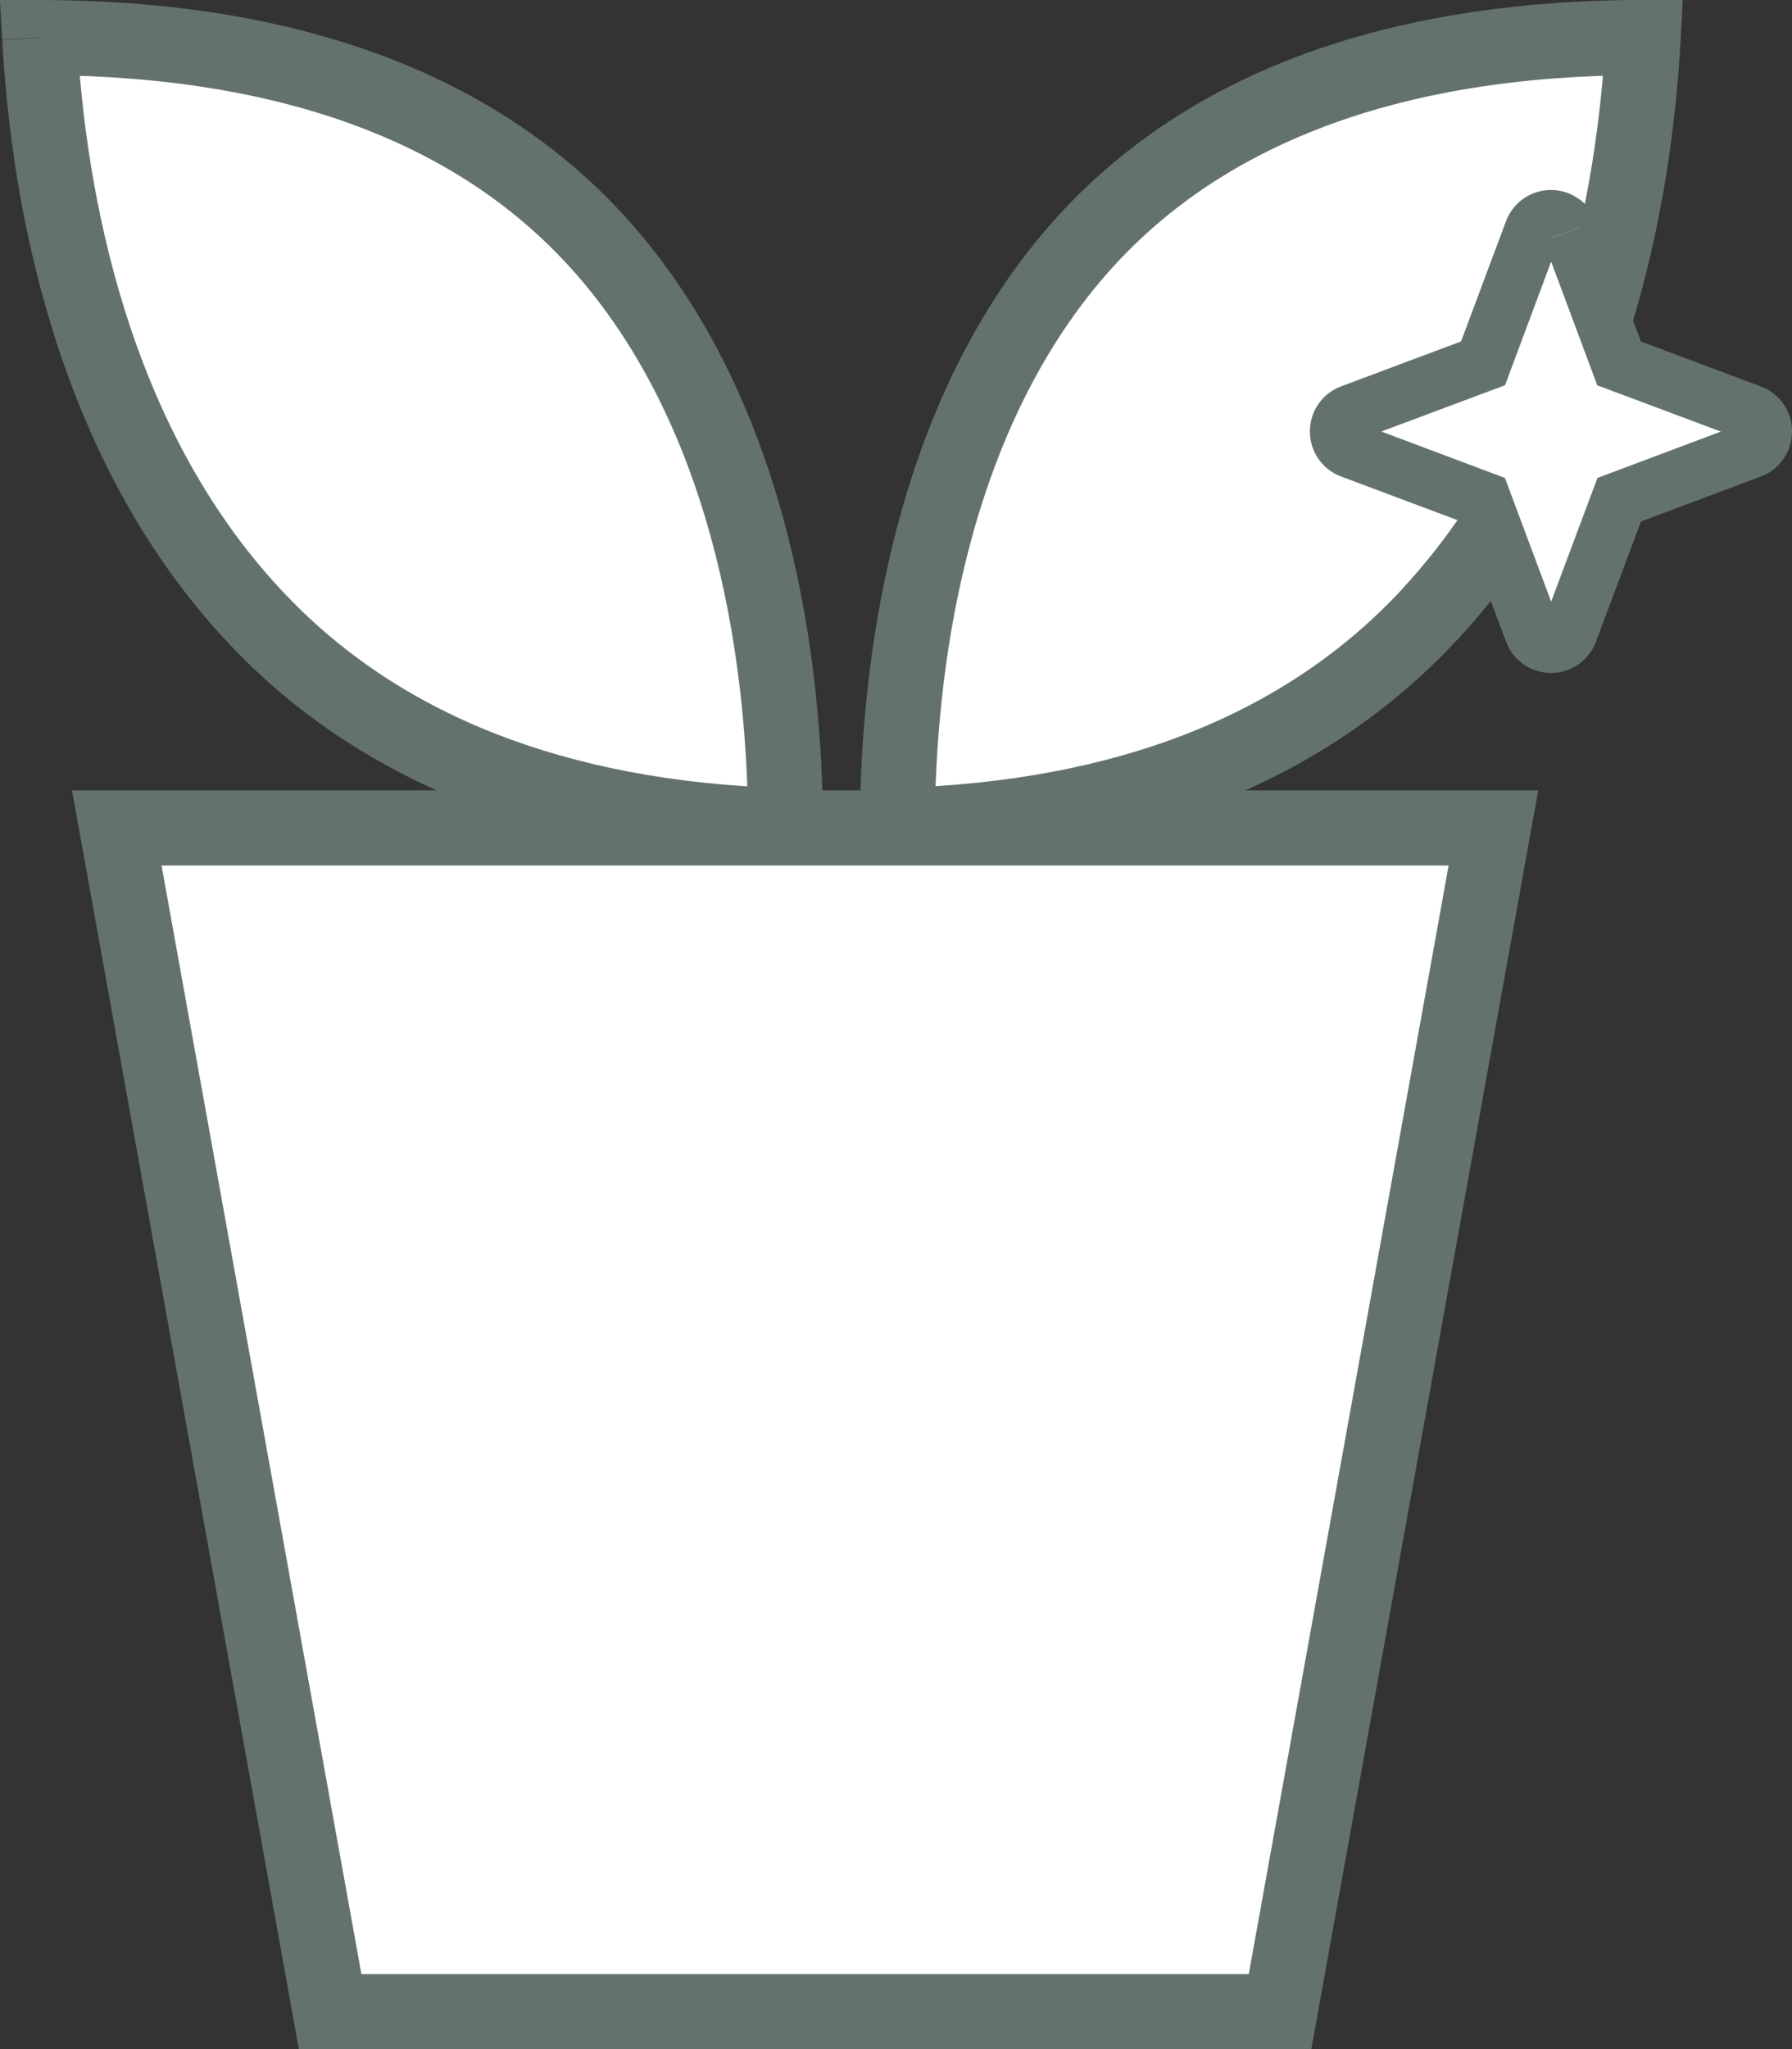
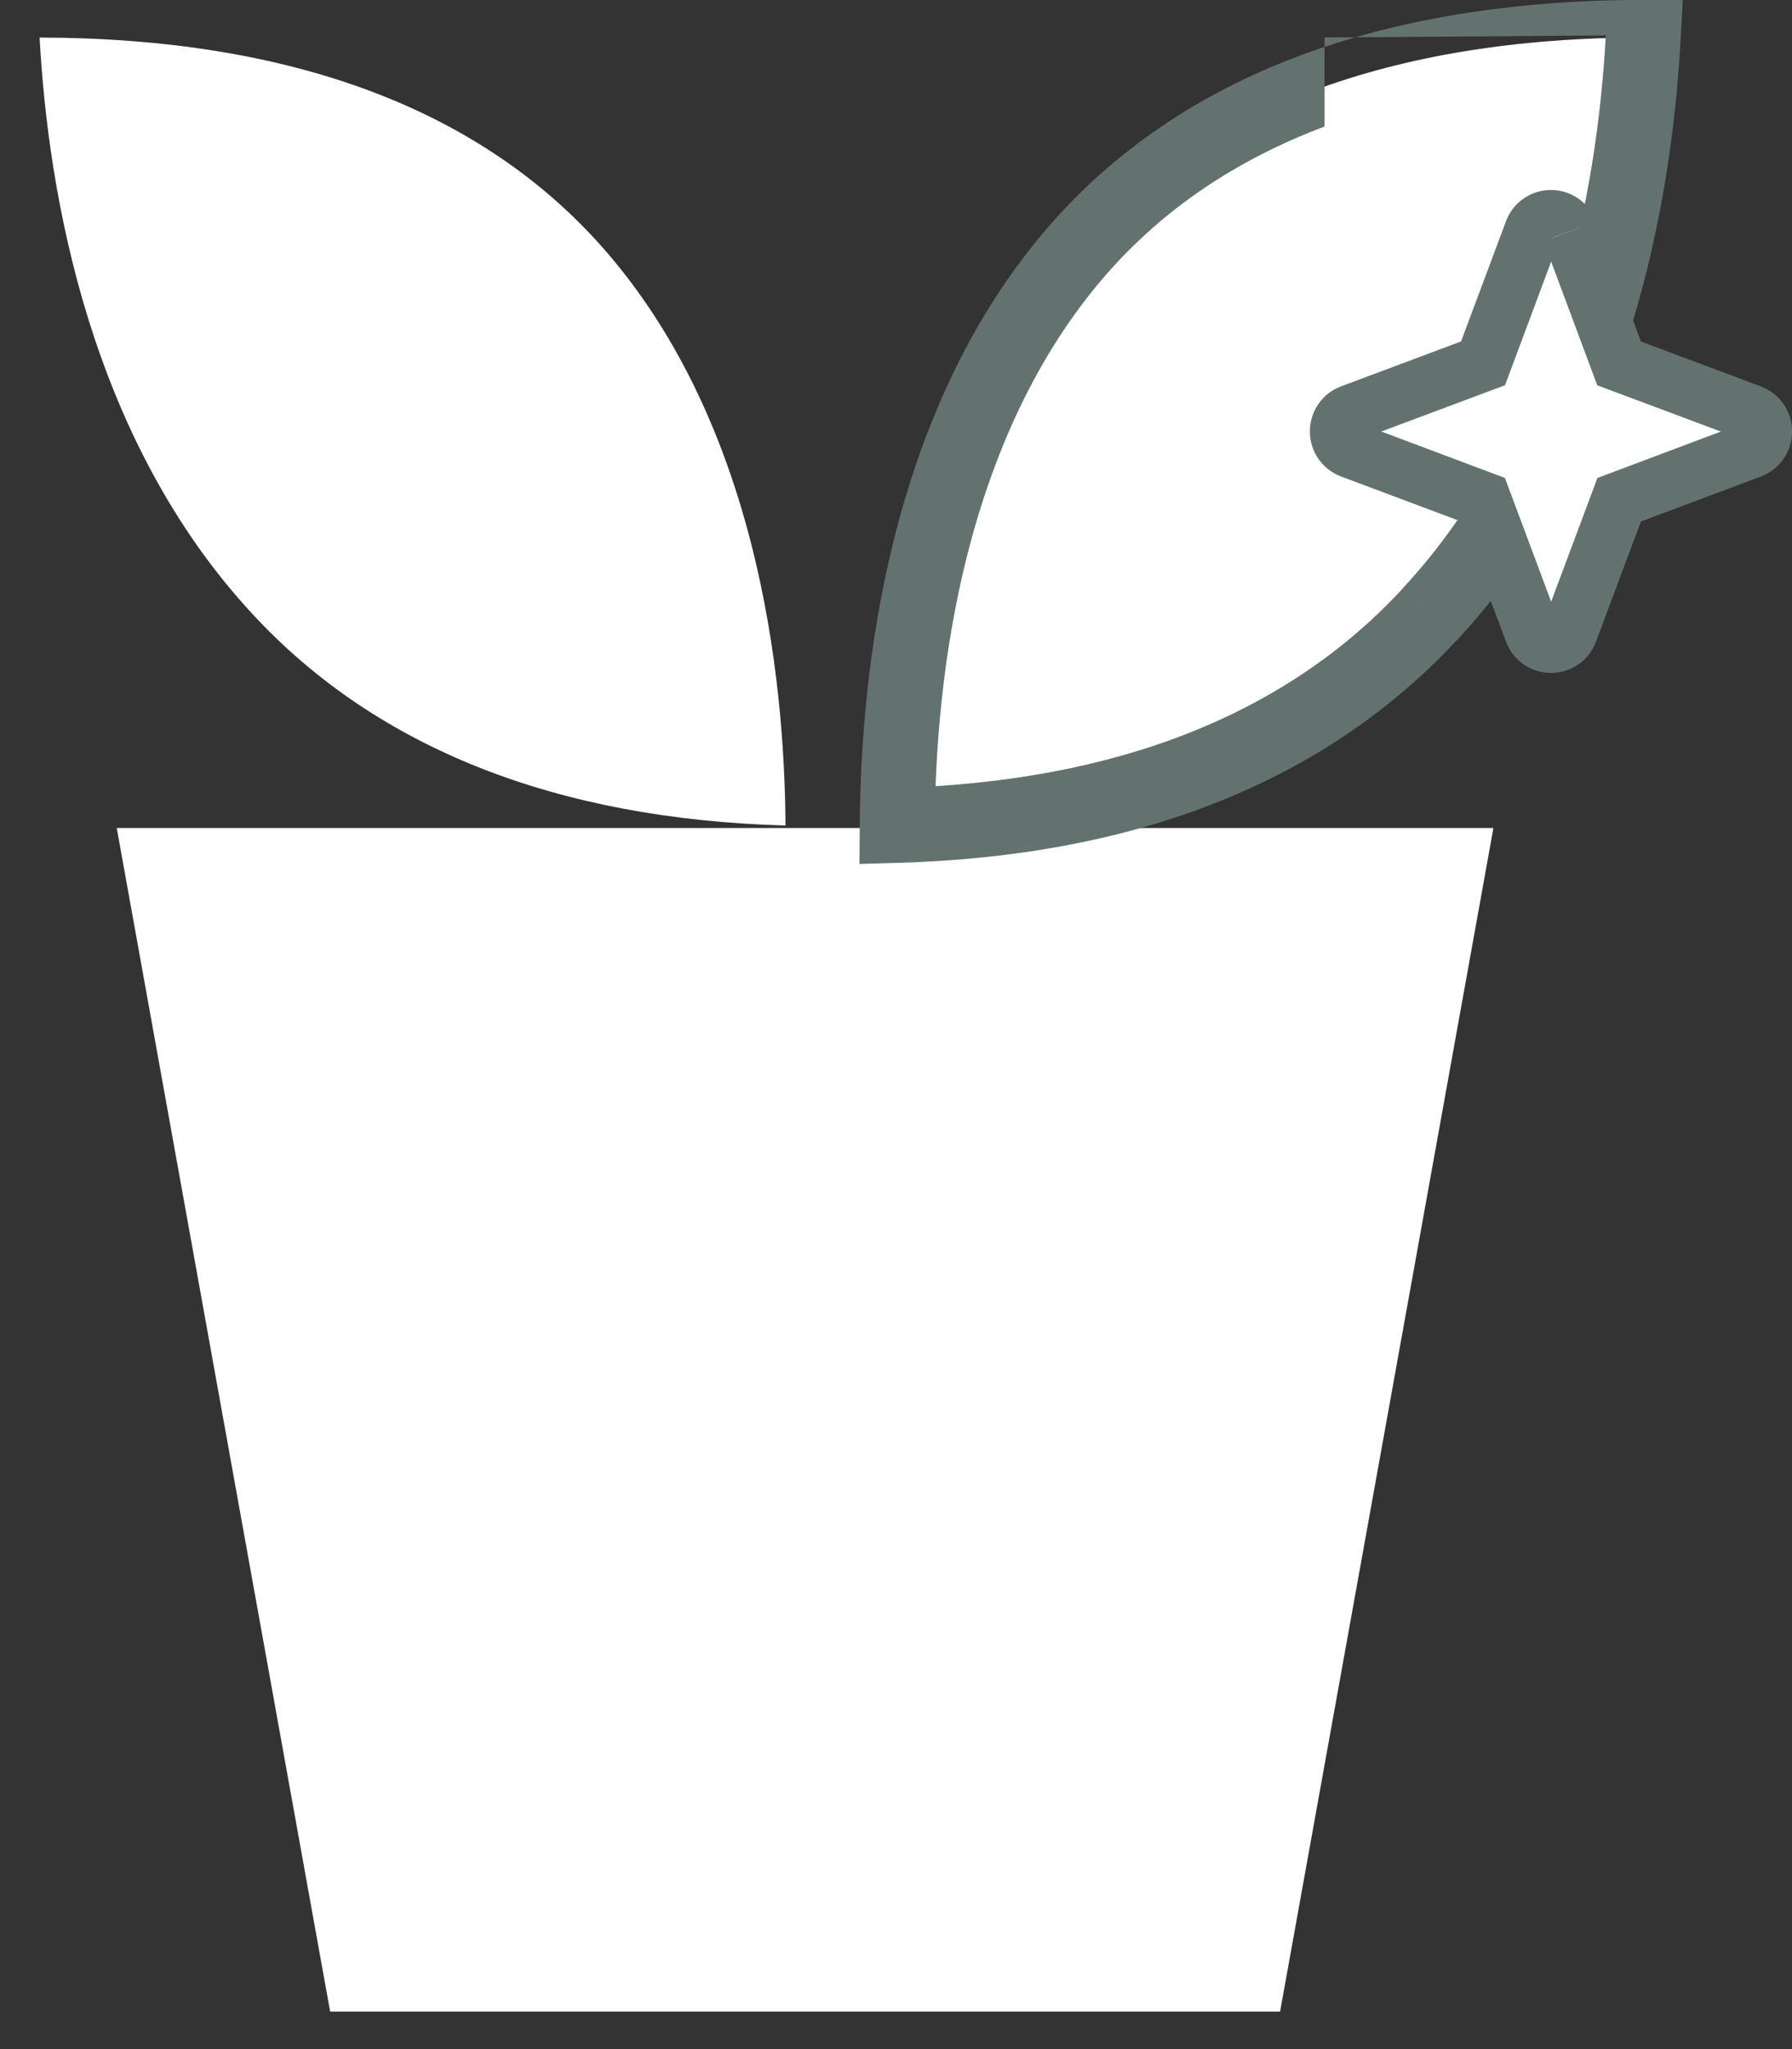
<svg xmlns="http://www.w3.org/2000/svg" preserveAspectRatio="none" width="100%" height="100%" overflow="visible" style="display: block;" viewBox="0 0 21 24" fill="none">
  <rect x="0" y="0" width="21" height="24" fill="#333333" stroke="none" />
  <g id="Layer_1" clip-path="url(#clip0_0_33)">
    <path id="Vector" fill-rule="evenodd" clip-rule="evenodd" d="M3.869 23.561L1.368 9.698H17.501L15.001 23.561H3.869Z" fill="white" />
-     <path id="Vector_2" d="M16.976 10.137L14.634 23.121H4.235L1.893 10.137H16.976ZM18.025 9.258H0.844L3.502 24H15.367L18.026 9.258H18.025Z" fill="#64726F" />
    <path id="Vector_3" d="M0.464 0.44C3.428 0.445 5.66 1.286 7.097 2.939C8.867 4.977 9.194 7.883 9.205 9.669C6.519 9.593 4.422 8.765 2.969 7.203C1.06 5.153 0.565 2.293 0.464 0.44Z" fill="white" />
-     <path id="Vector_4" d="M0.464 0.44V0.88C1.904 0.882 3.15 1.088 4.199 1.483C5.248 1.878 6.098 2.459 6.767 3.228C7.593 4.178 8.094 5.348 8.387 6.507C8.68 7.665 8.763 8.805 8.767 9.672L9.206 9.67L9.218 9.231C7.916 9.195 6.772 8.975 5.786 8.586C4.8 8.196 3.972 7.637 3.291 6.905C2.392 5.942 1.819 4.775 1.458 3.619C1.097 2.462 0.951 1.318 0.902 0.418L0.464 0.443L0.026 0.467C0.079 1.42 0.231 2.632 0.621 3.881C1.01 5.13 1.638 6.418 2.65 7.504C3.421 8.335 4.368 8.97 5.465 9.403C6.563 9.837 7.81 10.071 9.194 10.109L9.648 10.123L9.645 9.668C9.639 8.75 9.554 7.544 9.237 6.293C8.921 5.042 8.374 3.741 7.428 2.652C6.659 1.768 5.675 1.102 4.507 0.662C3.338 0.22 1.988 0.003 0.464 0H0L0.025 0.463L0.463 0.439L0.464 0.44Z" fill="#64726F" />
    <path id="Vector_5" d="M16.752 7.202C15.3 8.764 13.202 9.592 10.516 9.668C10.527 7.882 10.854 4.977 12.624 2.938C14.062 1.285 16.293 0.444 19.257 0.439C19.155 2.293 18.66 5.152 16.751 7.201L16.752 7.202Z" fill="white" />
-     <path id="Vector_6" d="M16.752 7.202L16.43 6.902C15.75 7.634 14.921 8.193 13.935 8.584C12.949 8.974 11.805 9.192 10.503 9.229L10.515 9.668L10.954 9.67C10.959 8.802 11.041 7.662 11.334 6.505C11.627 5.346 12.128 4.176 12.954 3.226C13.623 2.457 14.475 1.877 15.522 1.482C16.57 1.086 17.817 0.881 19.257 0.879V0.439L18.818 0.415C18.769 1.316 18.623 2.459 18.262 3.615C17.901 4.773 17.326 5.938 16.429 6.901L16.751 7.201L17.071 7.501C18.082 6.415 18.711 5.126 19.1 3.878C19.49 2.629 19.642 1.417 19.695 0.463L19.72 -0.001H19.256C17.733 0.002 16.382 0.219 15.213 0.659C14.045 1.098 13.061 1.765 12.292 2.649C11.347 3.737 10.8 5.039 10.483 6.29C10.167 7.541 10.082 8.746 10.075 9.665L10.072 10.119L10.526 10.106C11.91 10.066 13.158 9.834 14.255 9.4C15.352 8.966 16.299 8.33 17.07 7.5L16.75 7.2L16.752 7.202Z" fill="#64726F" />
+     <path id="Vector_6" d="M16.752 7.202L16.43 6.902C15.75 7.634 14.921 8.193 13.935 8.584C12.949 8.974 11.805 9.192 10.503 9.229L10.515 9.668L10.954 9.67C10.959 8.802 11.041 7.662 11.334 6.505C11.627 5.346 12.128 4.176 12.954 3.226C13.623 2.457 14.475 1.877 15.522 1.482V0.439L18.818 0.415C18.769 1.316 18.623 2.459 18.262 3.615C17.901 4.773 17.326 5.938 16.429 6.901L16.751 7.201L17.071 7.501C18.082 6.415 18.711 5.126 19.1 3.878C19.49 2.629 19.642 1.417 19.695 0.463L19.72 -0.001H19.256C17.733 0.002 16.382 0.219 15.213 0.659C14.045 1.098 13.061 1.765 12.292 2.649C11.347 3.737 10.8 5.039 10.483 6.29C10.167 7.541 10.082 8.746 10.075 9.665L10.072 10.119L10.526 10.106C11.91 10.066 13.158 9.834 14.255 9.4C15.352 8.966 16.299 8.33 17.07 7.5L16.75 7.2L16.752 7.202Z" fill="#64726F" />
    <path id="Vector_7" d="M18.395 2.707C18.361 2.615 18.273 2.555 18.175 2.555C18.078 2.555 17.99 2.615 17.956 2.707L17.378 4.256L15.831 4.834C15.739 4.869 15.679 4.956 15.679 5.054C15.679 5.152 15.739 5.24 15.831 5.274L17.378 5.854L17.957 7.402C17.99 7.493 18.078 7.554 18.175 7.554C18.273 7.554 18.361 7.493 18.395 7.401L18.974 5.853L20.521 5.273C20.612 5.24 20.672 5.152 20.672 5.054C20.672 4.956 20.612 4.869 20.52 4.834L18.973 4.256L18.395 2.707Z" fill="white" />
    <path id="Vector_8" d="M18.395 2.707L18.703 2.592C18.621 2.37 18.409 2.225 18.175 2.225C17.941 2.225 17.73 2.37 17.648 2.592L17.122 3.999L15.716 4.525C15.495 4.607 15.35 4.818 15.35 5.053C15.35 5.288 15.495 5.499 15.716 5.581L17.122 6.108L17.649 7.516V7.514C17.73 7.738 17.942 7.881 18.175 7.882C18.41 7.882 18.621 7.737 18.703 7.515L19.23 6.108L20.636 5.581H20.634C20.857 5.5 21 5.288 21.001 5.054C21.001 4.819 20.856 4.608 20.635 4.526L19.23 4L18.703 2.591V2.593L18.396 2.708L18.088 2.824L18.718 4.513L20.405 5.144L20.438 5.055H20.343C20.343 5.095 20.367 5.13 20.405 5.144L20.438 5.055H20.343H20.441L20.408 4.964C20.366 4.981 20.343 5.016 20.343 5.055H20.441L20.408 4.964L18.72 5.598L18.088 7.286L18.177 7.32V7.224C18.137 7.224 18.102 7.248 18.088 7.287L18.177 7.32V7.224V7.322L18.268 7.289C18.251 7.247 18.216 7.224 18.177 7.224V7.322L18.268 7.289L17.636 5.598L15.95 4.965L15.917 5.054H16.012C16.012 5.015 15.988 4.979 15.95 4.965L15.917 5.054L15.95 5.143C15.988 5.129 16.012 5.094 16.012 5.054H15.917L15.95 5.143L15.955 5.141L17.637 4.512L18.268 2.822L18.179 2.788V2.884C18.218 2.884 18.253 2.86 18.268 2.821L18.179 2.788L18.09 2.821C18.104 2.86 18.139 2.884 18.179 2.884V2.788L18.09 2.821L18.398 2.706L18.395 2.707Z" fill="#64726F" />
  </g>
  <defs>
    <clipPath id="clip0_0_33">
      <rect width="21" height="24" fill="white" />
    </clipPath>
  </defs>
</svg>